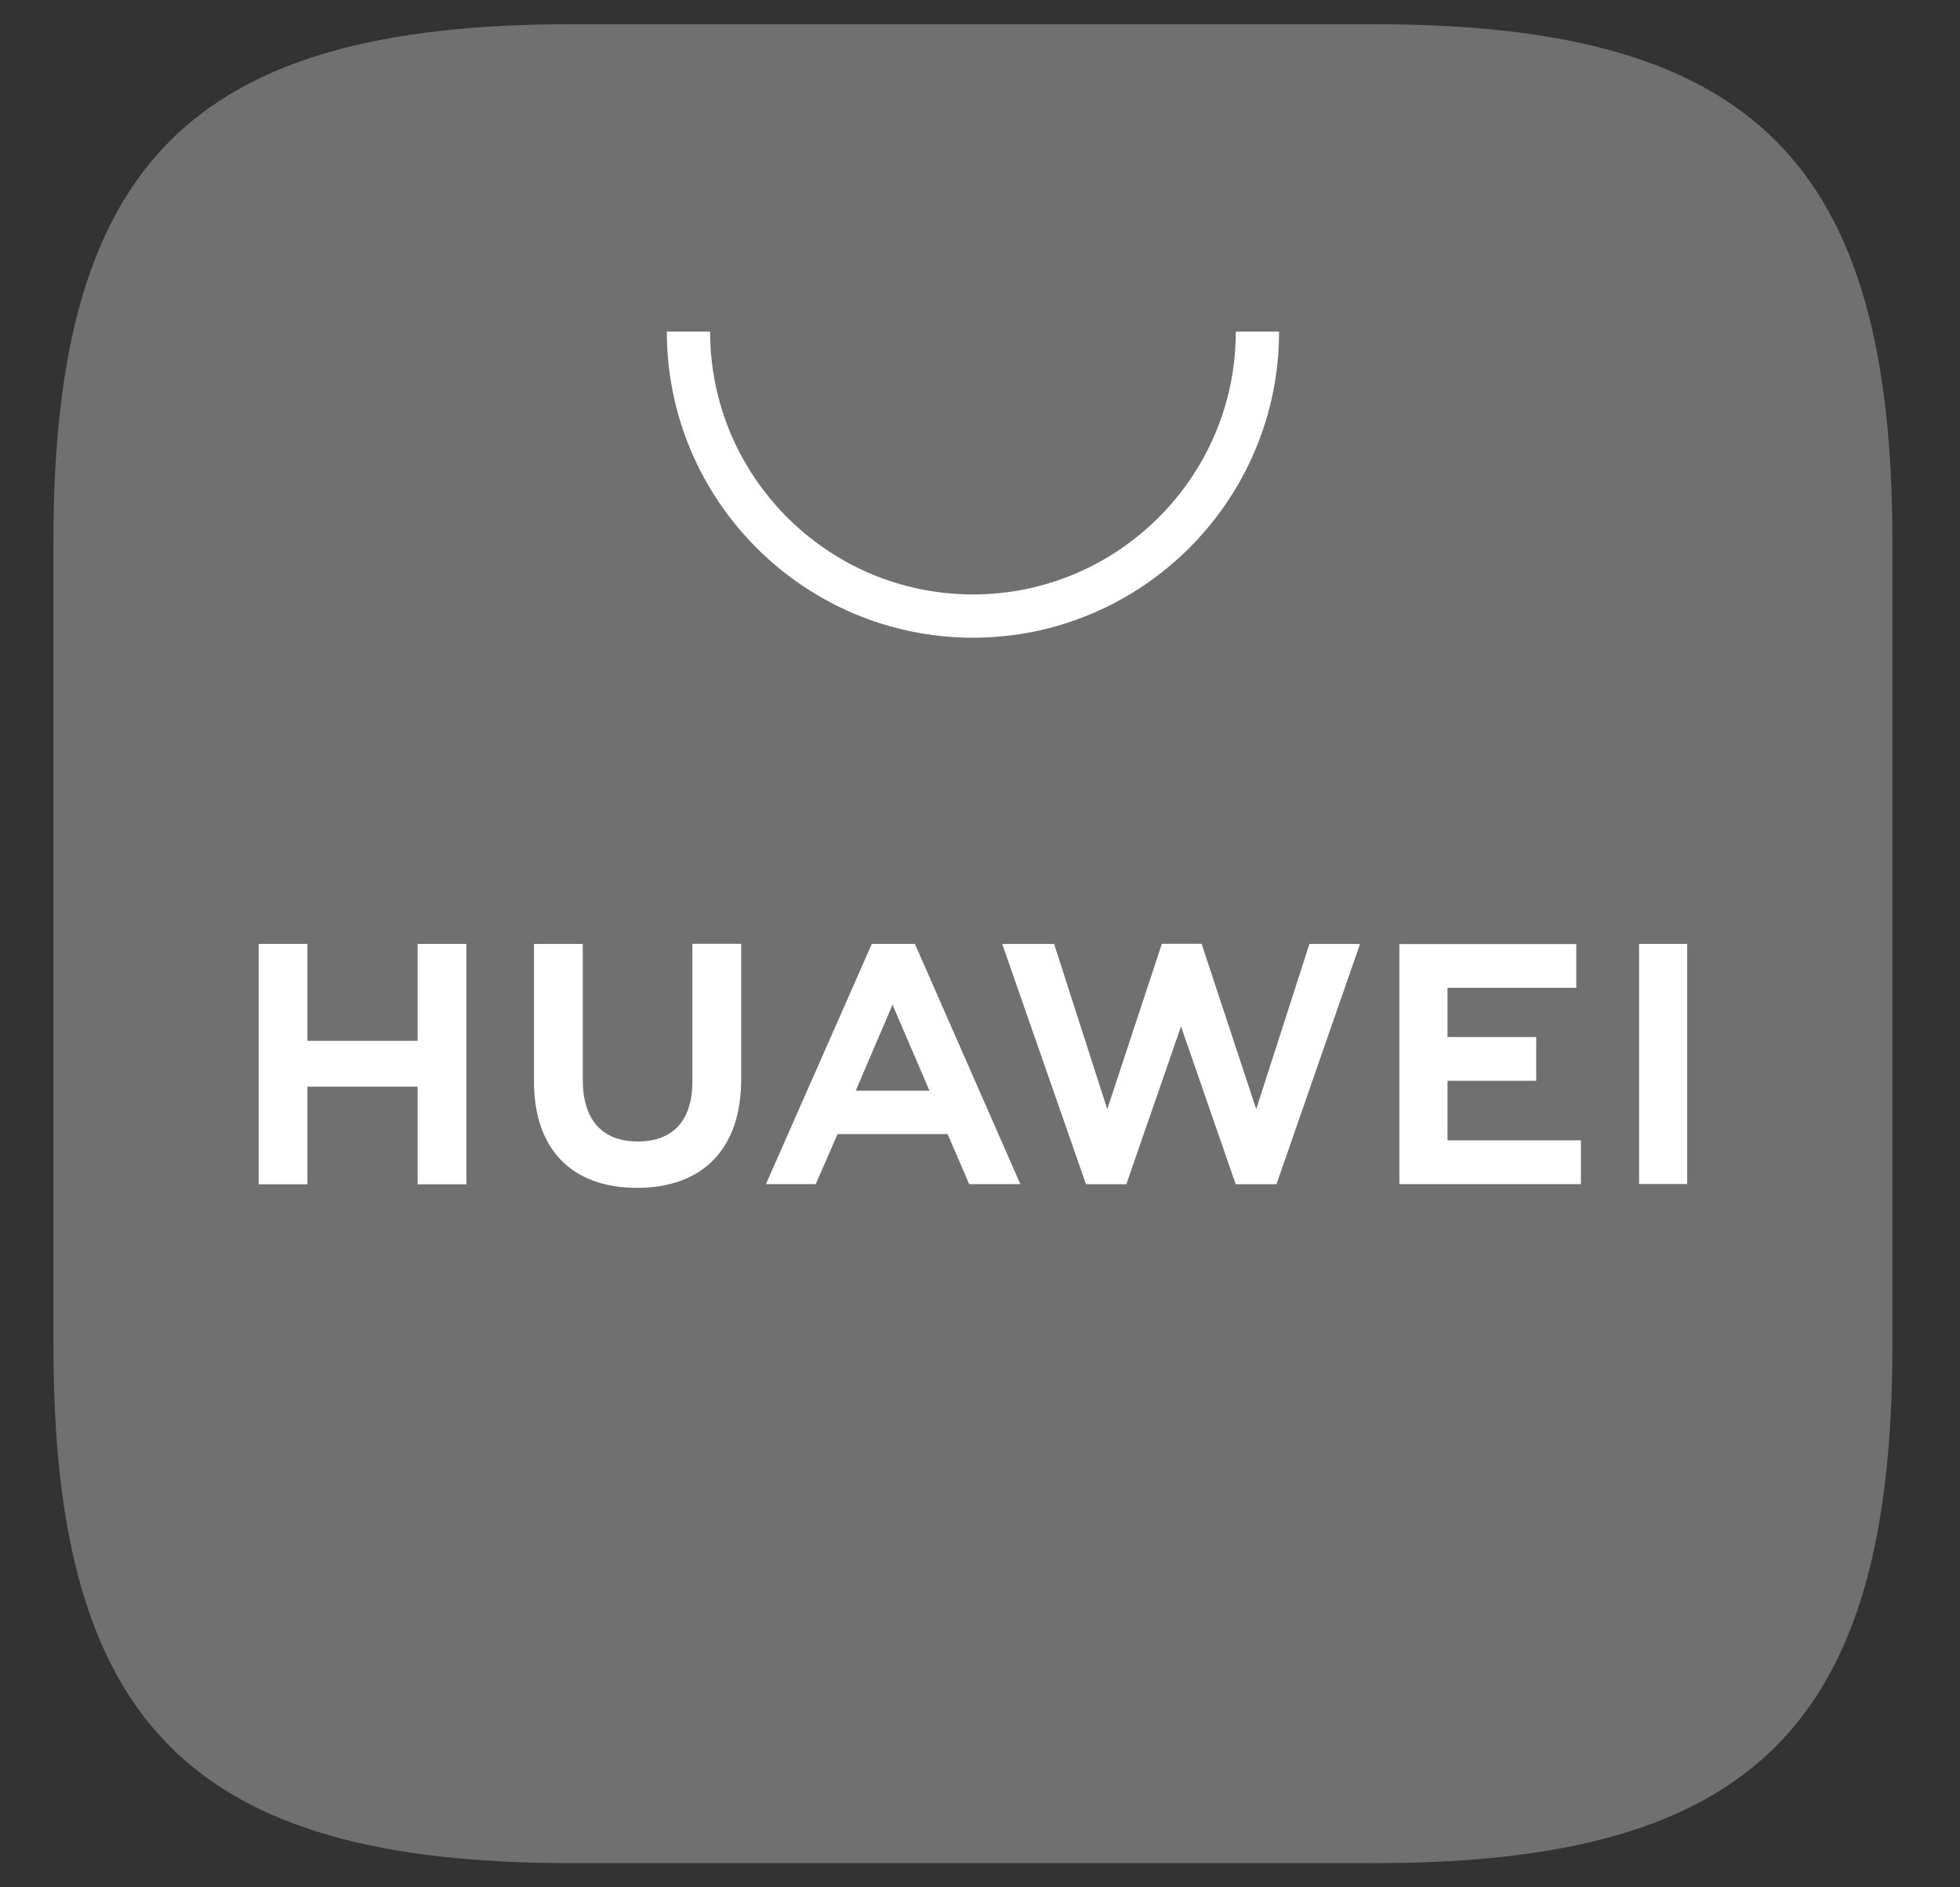
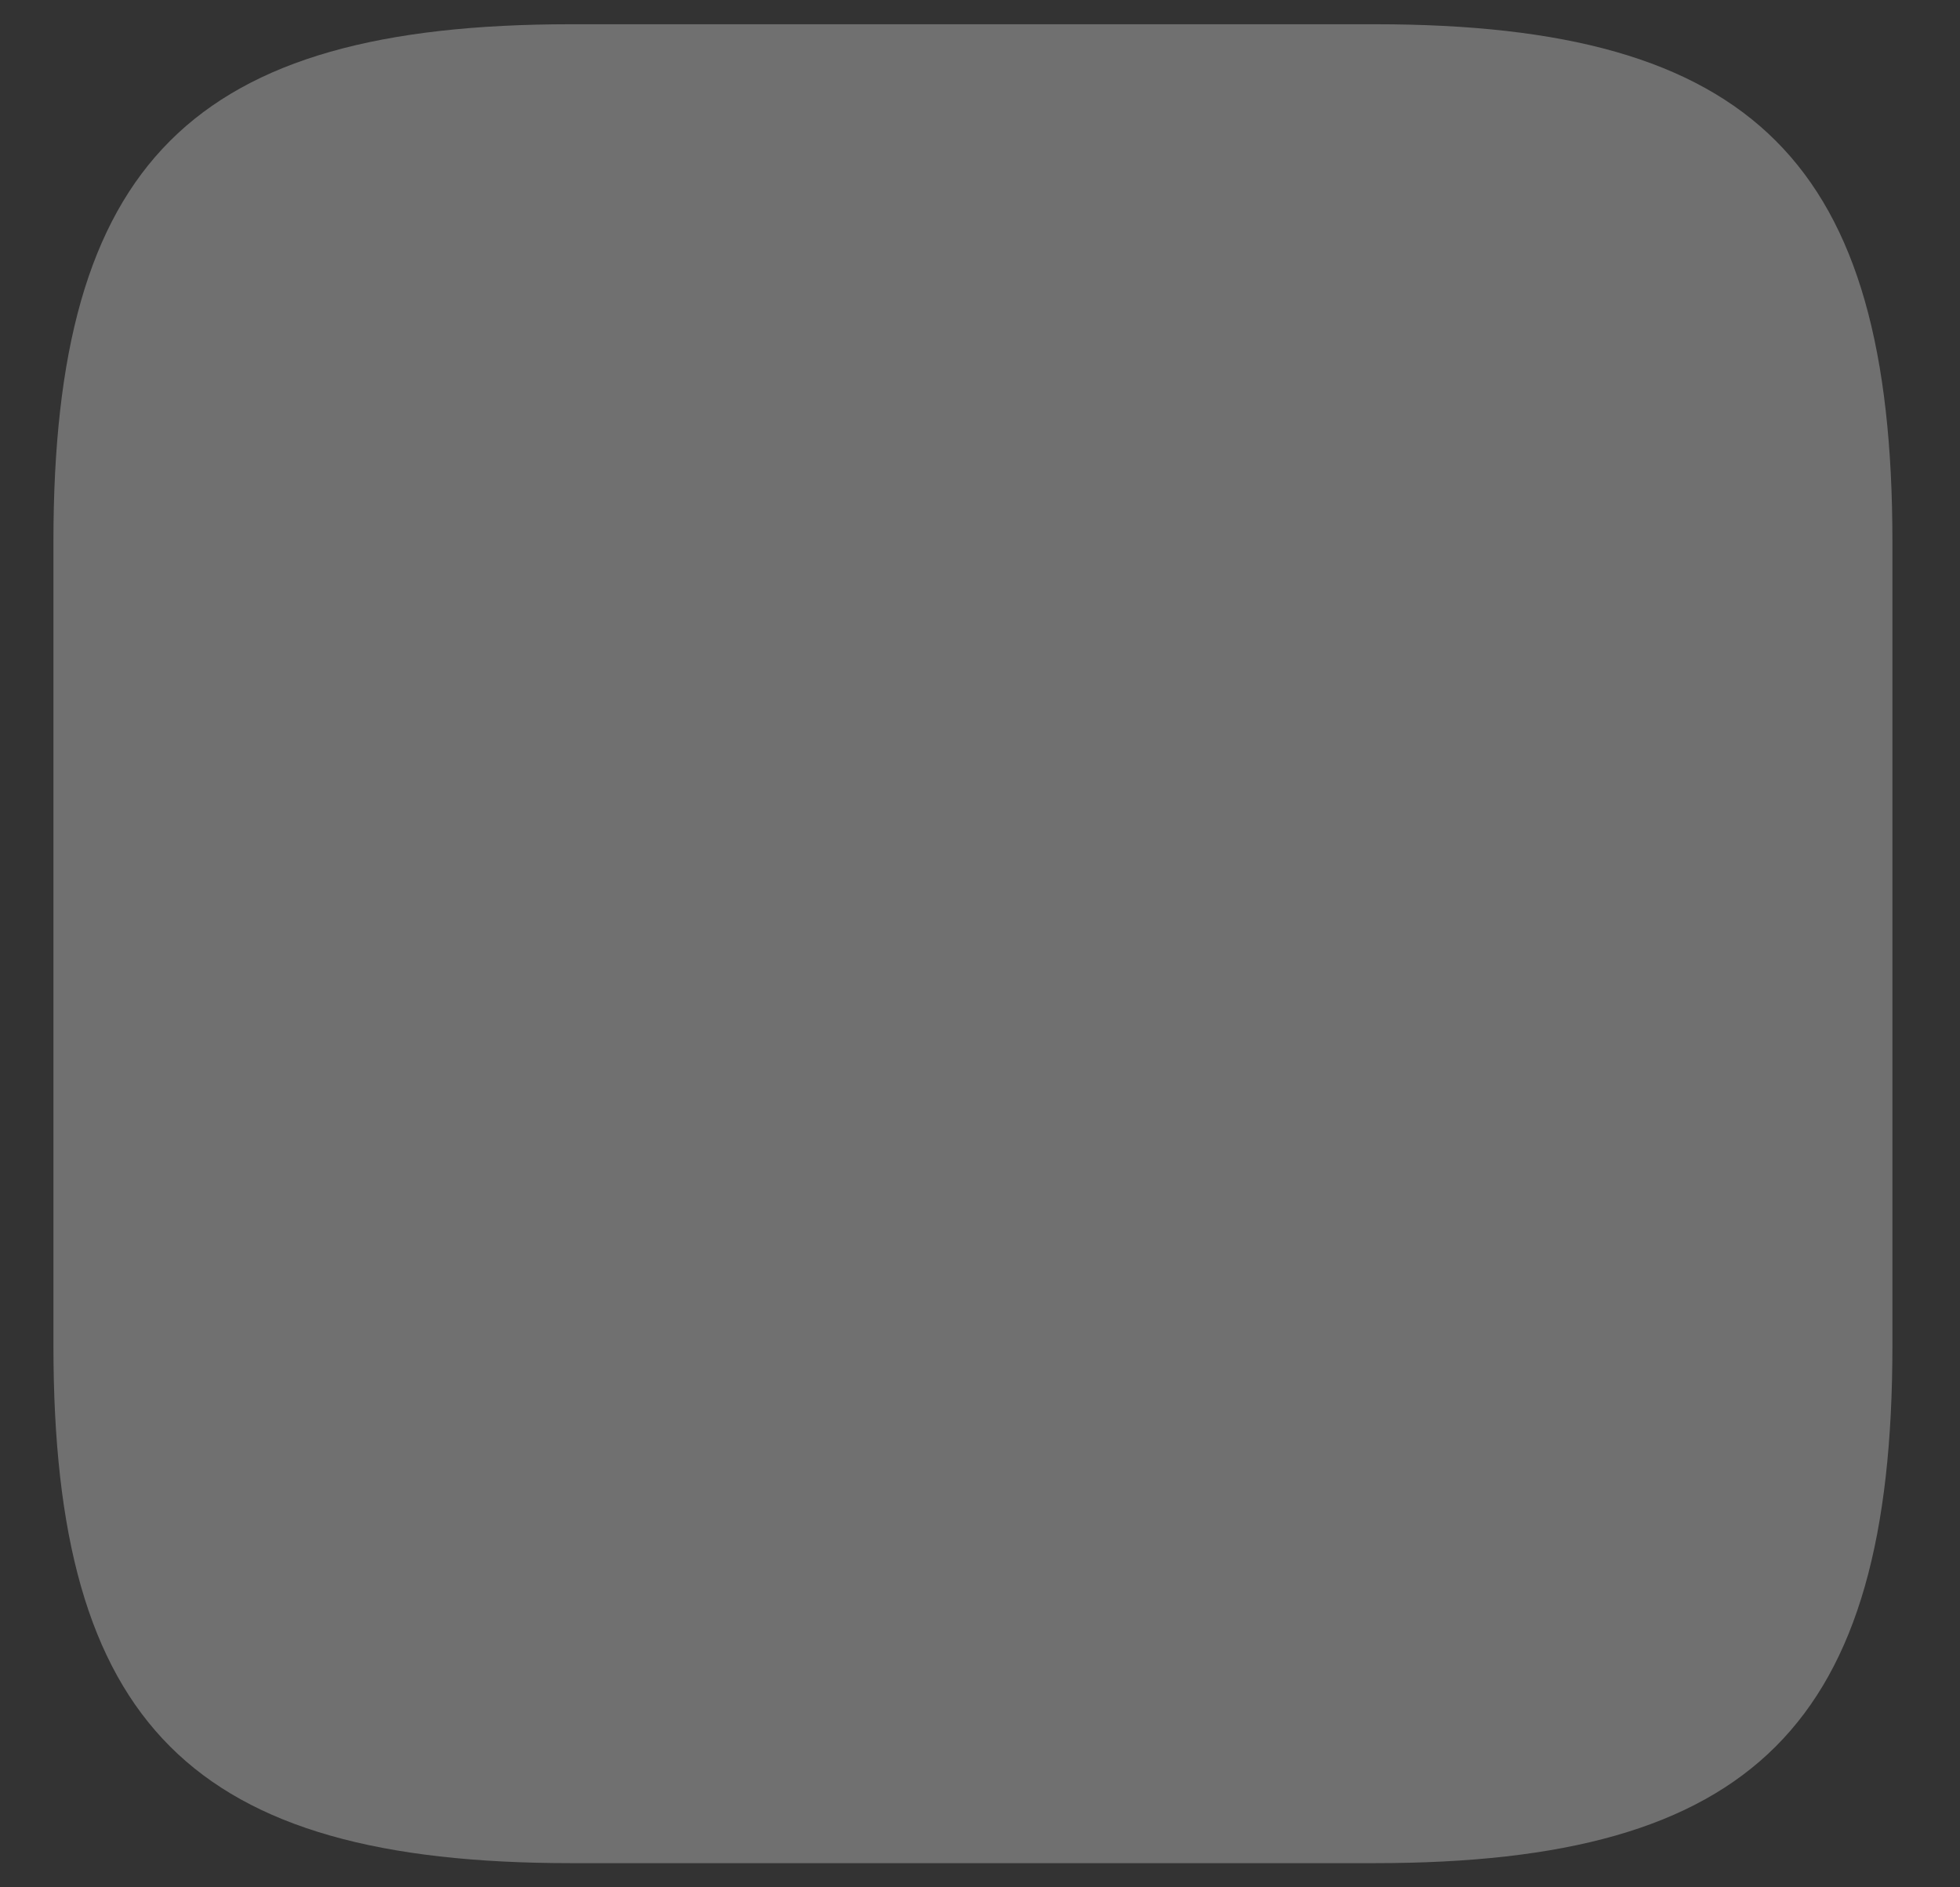
<svg xmlns="http://www.w3.org/2000/svg" width="27" height="26" viewBox="0 0 27 26" fill="none">
  <rect x="0" y="0" width="27" height="26" fill="#333333" stroke="none" />
  <path fill-rule="evenodd" clip-rule="evenodd" d="M18.942 0.334H7.864C2.645 0.334 0.736 2.242 0.736 7.461V18.54C0.736 23.758 2.645 25.667 7.864 25.667H18.939C24.157 25.667 26.069 23.758 26.069 18.54V7.461C26.069 2.242 24.161 0.334 18.942 0.334Z" fill="white" fill-opacity="0.3" />
-   <path d="M11.788 15.026H12.804L12.295 13.841L11.788 15.026ZM11.538 15.623L11.237 16.313H10.551L12.01 13.003H12.603L14.056 16.313H13.351L13.054 15.623H11.538ZM22.579 16.311H23.242V13.003H22.579V16.311ZM19.94 14.889H21.162V14.286H19.94V13.608H21.714V13.005H19.277V16.313H21.778V15.709H19.94V14.889ZM17.305 15.28L16.553 13.002H16.005L15.253 15.28L14.521 13.004H13.806L14.96 16.314H15.516L16.269 14.14L17.022 16.314H17.584L18.735 13.004H18.038L17.305 15.28ZM9.538 14.898C9.538 15.437 9.271 15.725 8.785 15.725C8.297 15.725 8.028 15.429 8.028 14.875V13.004H7.356V14.898C7.356 15.83 7.874 16.364 8.776 16.364C9.687 16.364 10.21 15.82 10.21 14.871V13.002H9.538V14.898ZM5.753 13.003H6.425V16.315H5.753V14.97H4.235V16.315H3.563V13.003H4.235V14.339H5.753V13.003Z" fill="white" />
-   <path d="M13.403 8.785C11.078 8.785 9.186 6.893 9.186 4.568H9.782C9.782 6.565 11.406 8.189 13.403 8.189C15.4 8.189 17.024 6.565 17.024 4.568H17.62C17.62 6.893 15.728 8.785 13.403 8.785Z" fill="white" />
</svg>